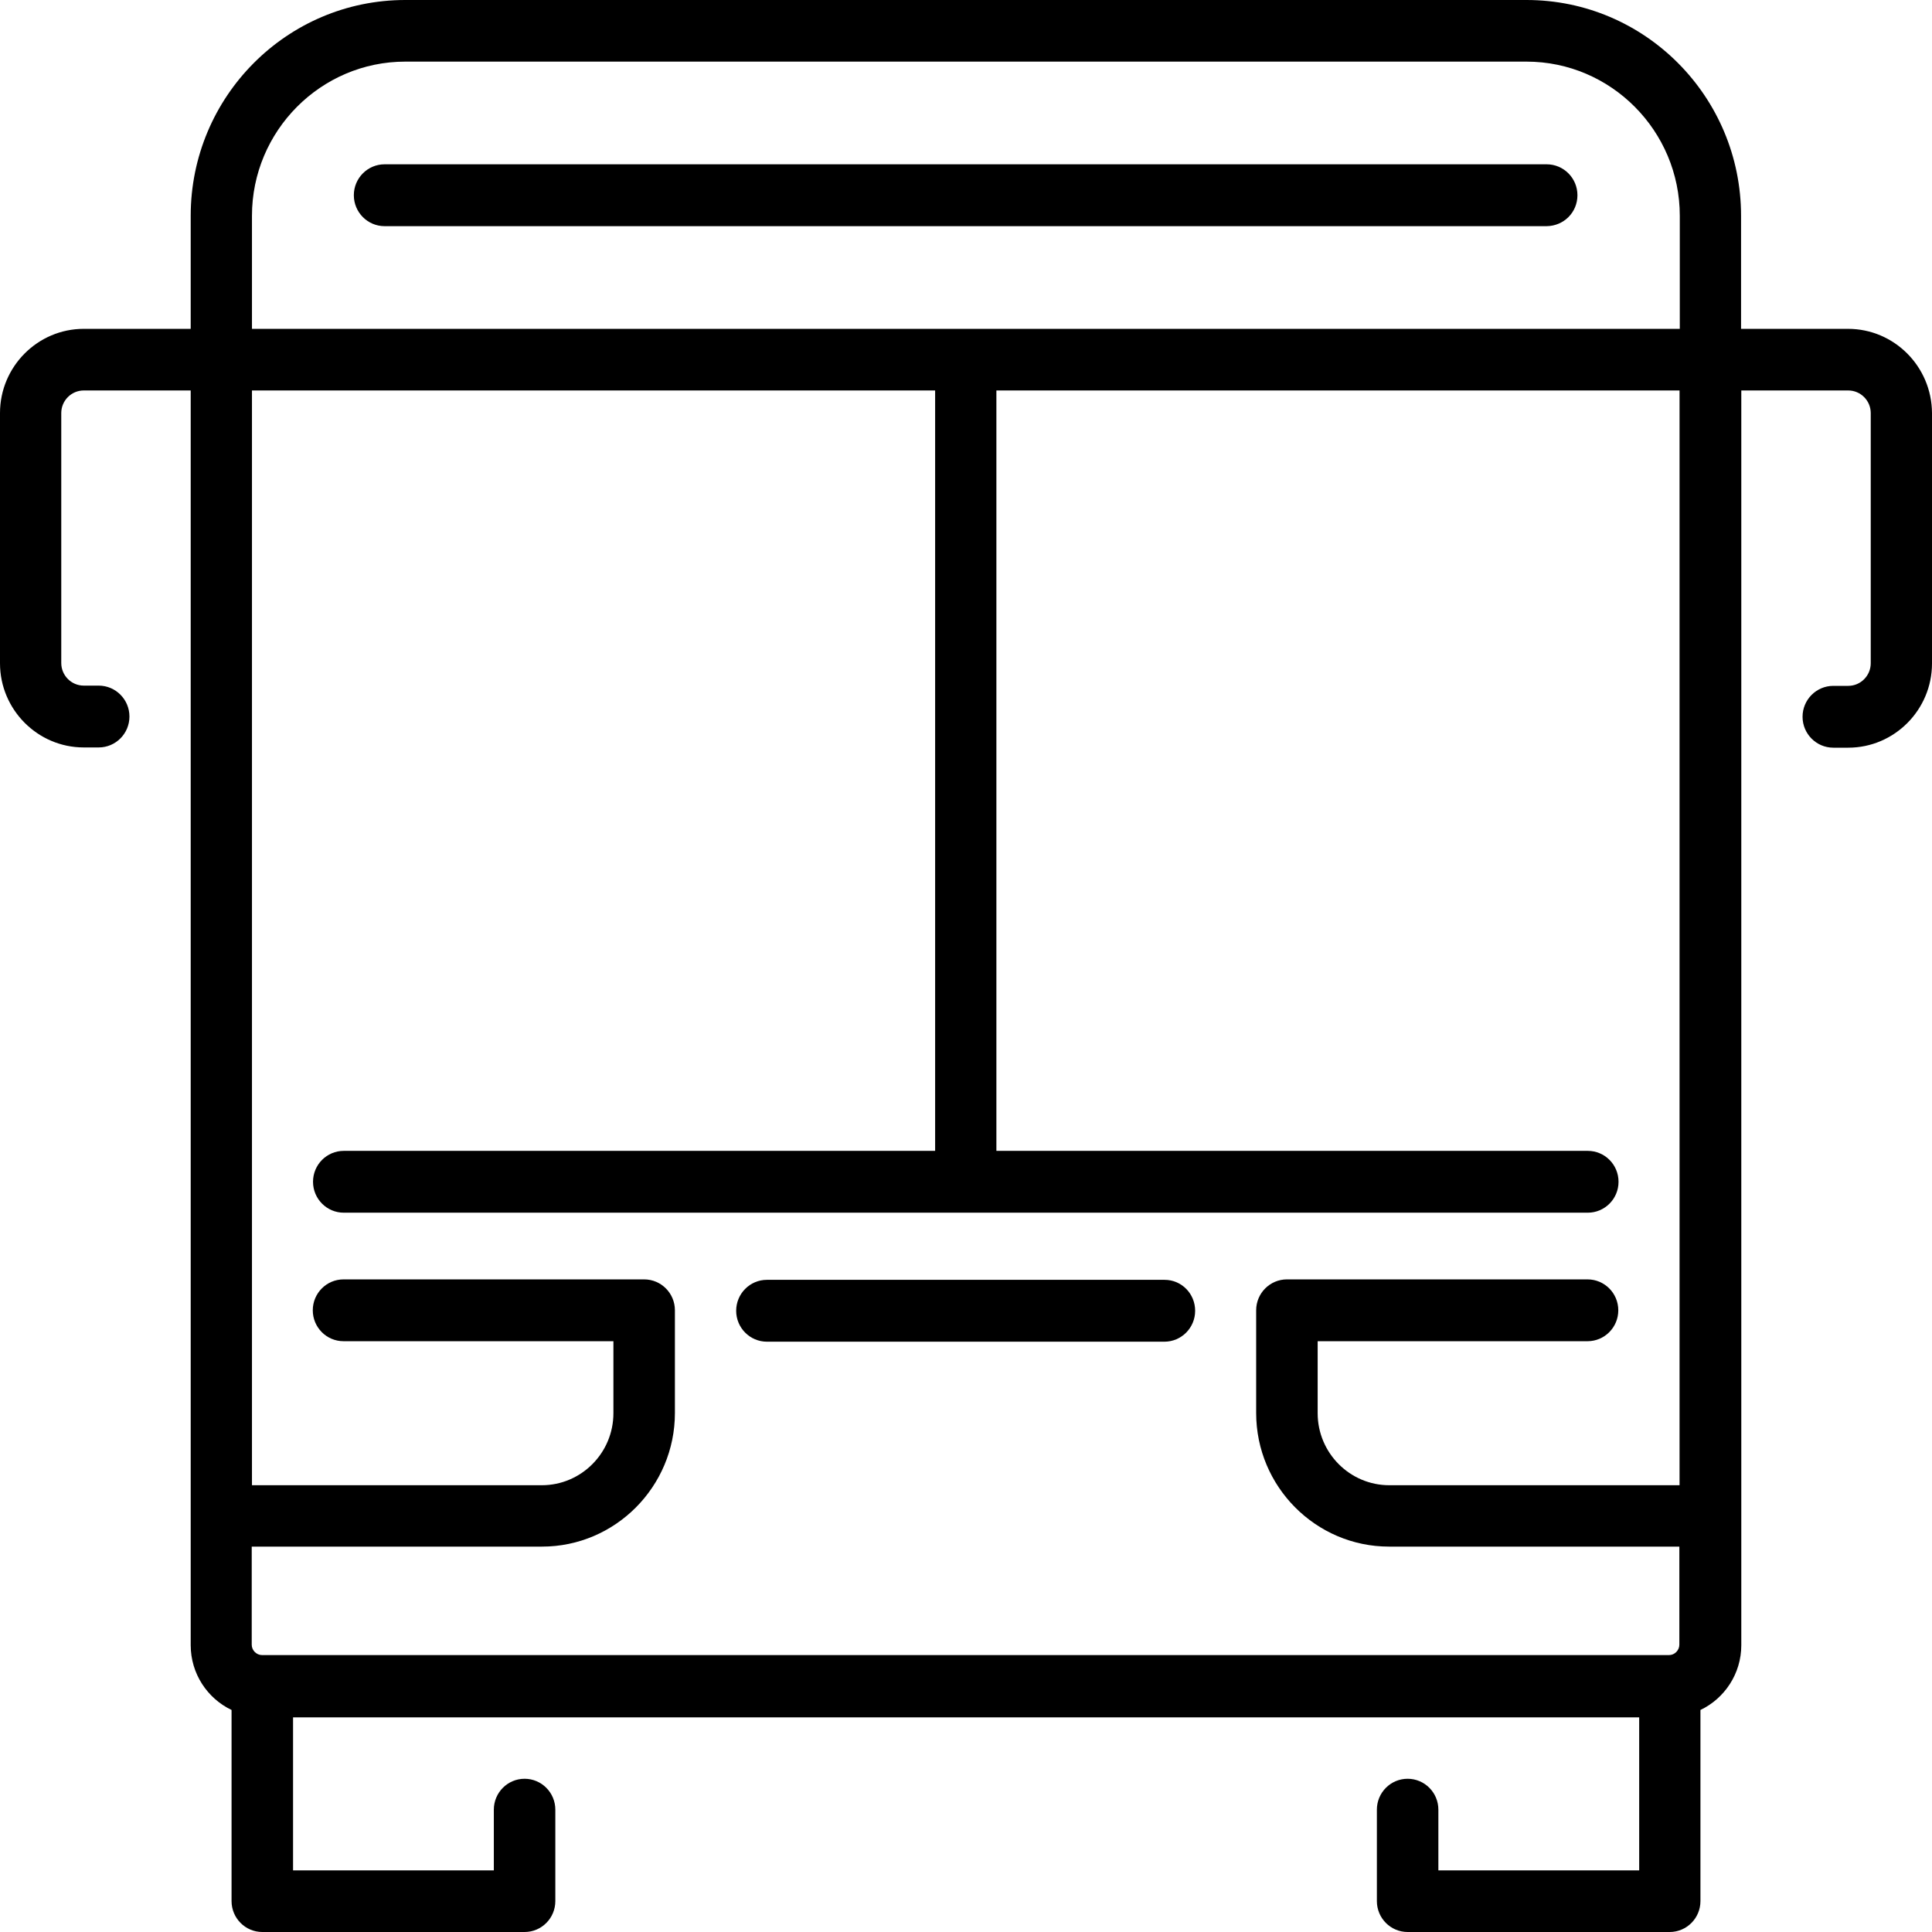
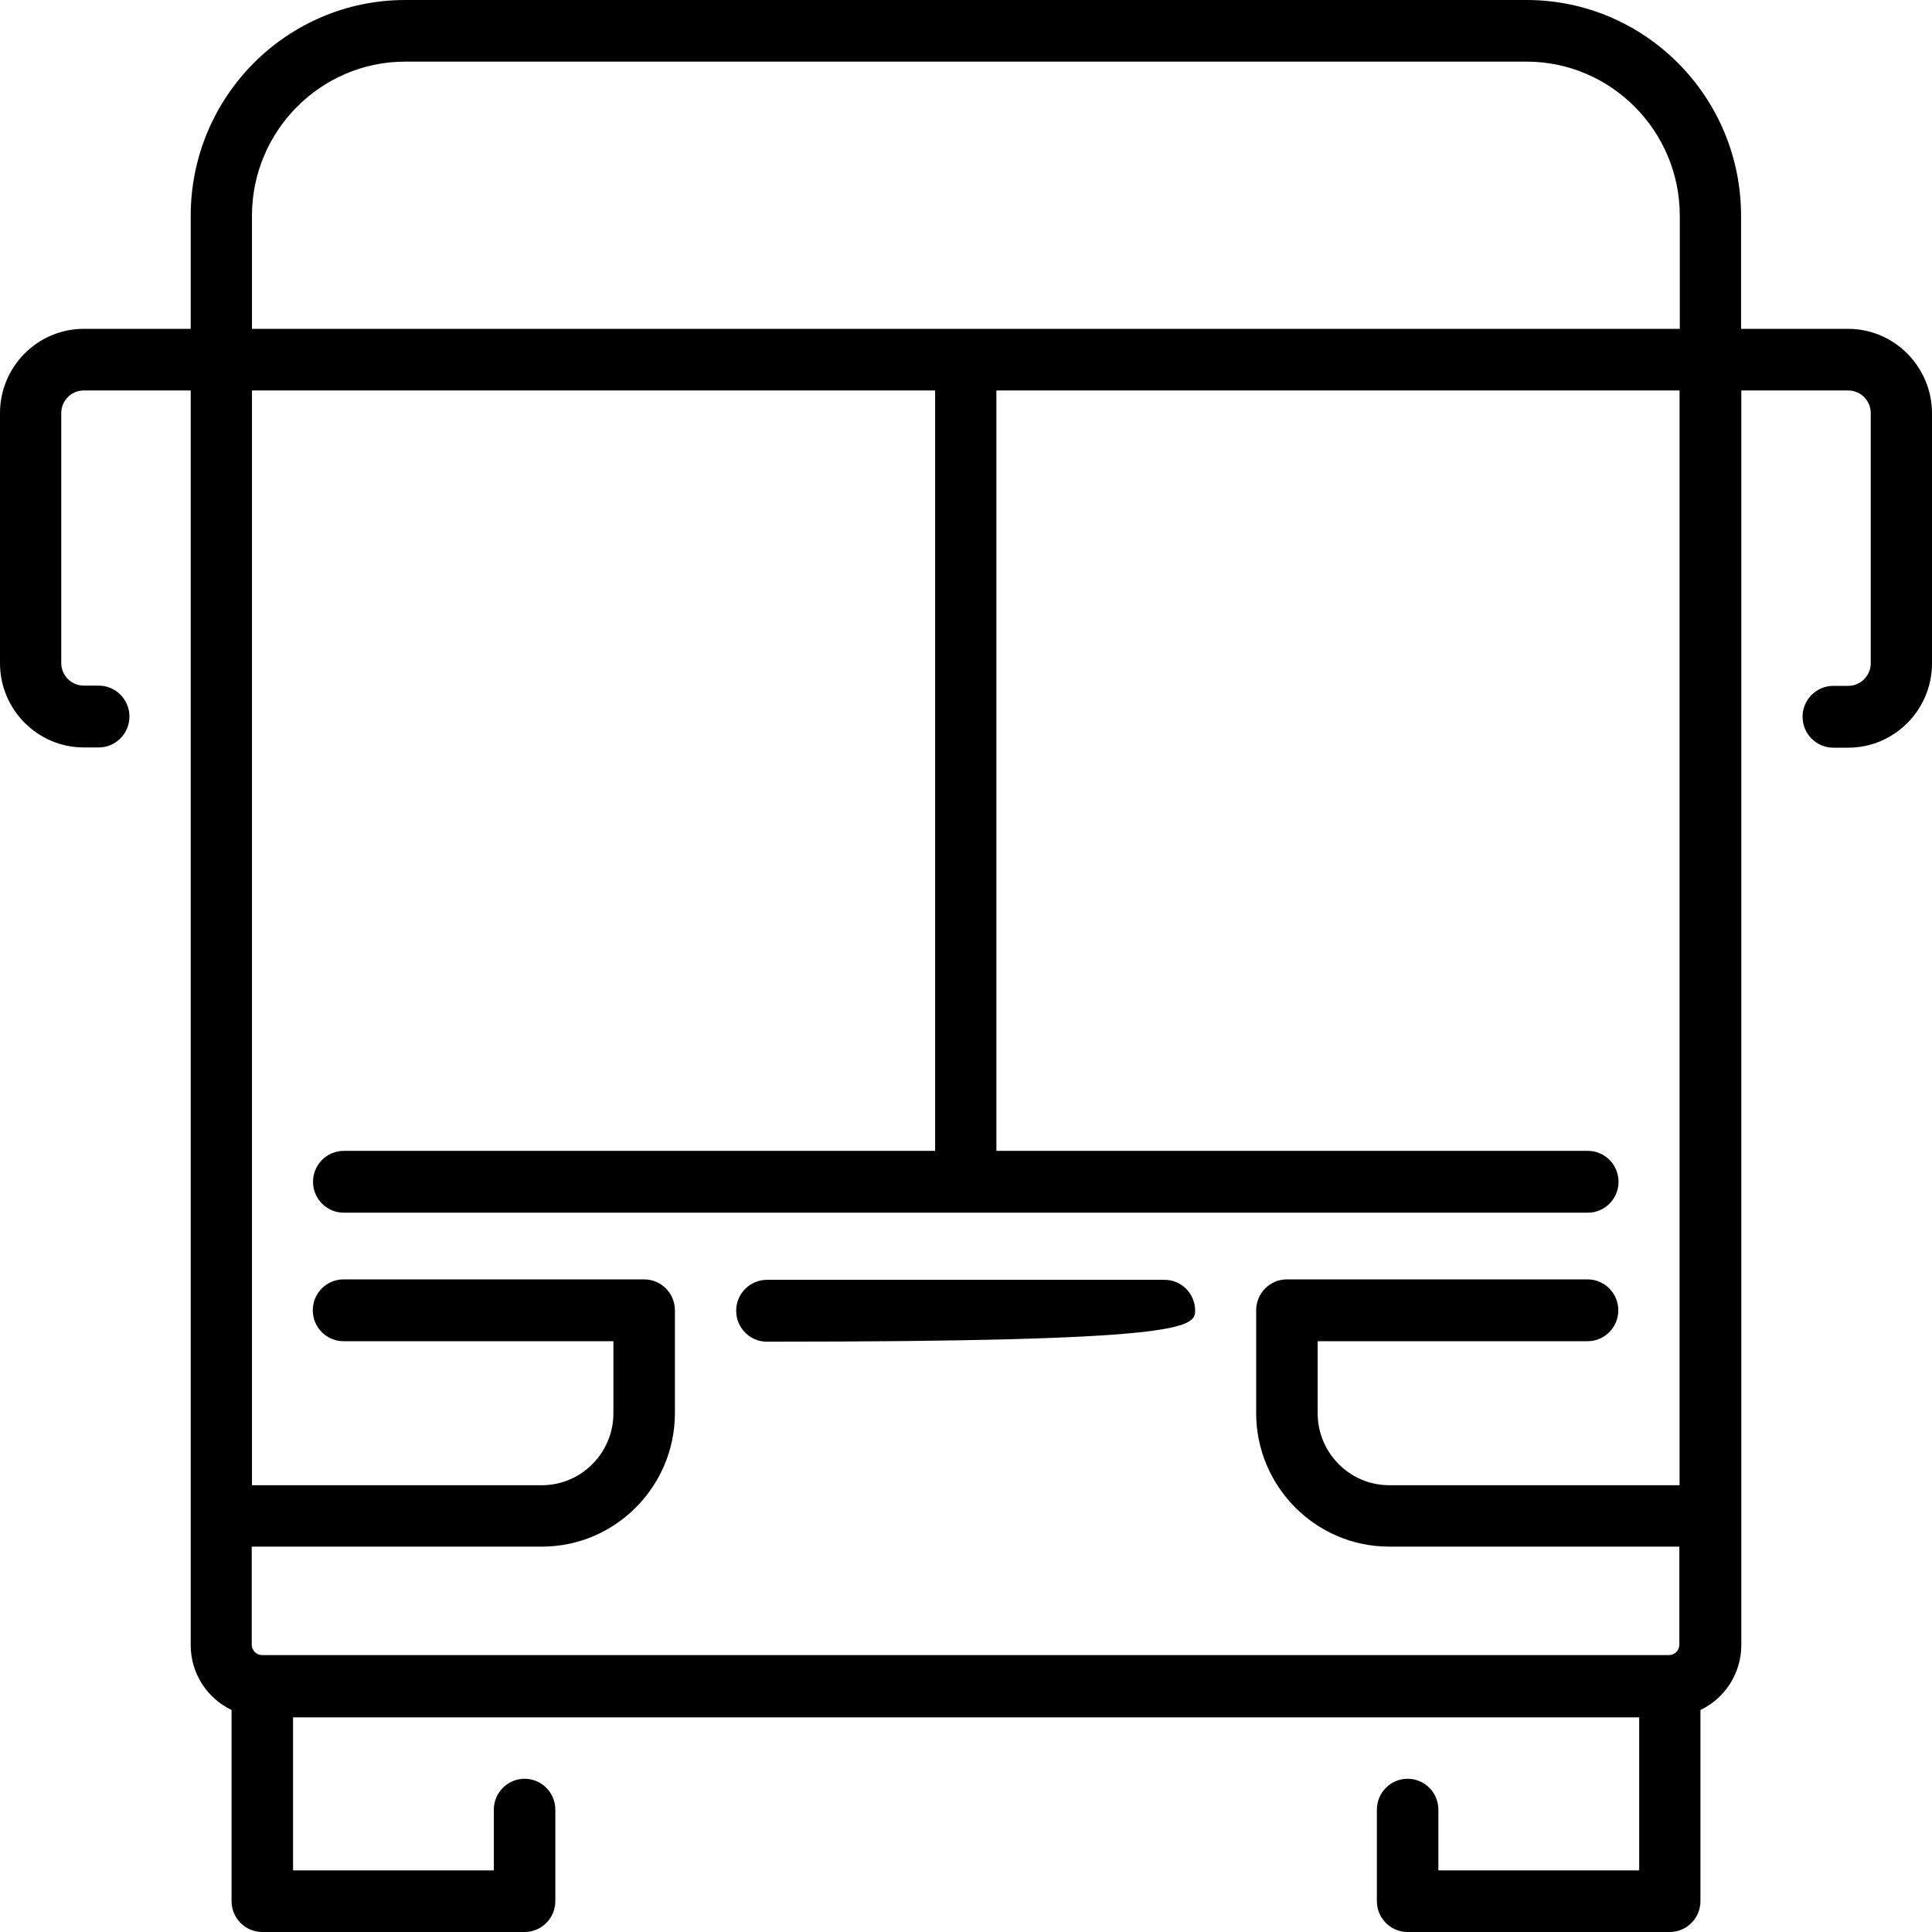
<svg xmlns="http://www.w3.org/2000/svg" width="48" height="48" viewBox="0 0 48 48" fill="none">
-   <path d="M39.191 4.85C39.191 4.426 38.849 4.082 38.427 4.082H9.555C9.134 4.082 8.791 4.426 8.791 4.85C8.791 5.275 9.134 5.619 9.555 5.619H38.427C38.855 5.613 39.191 5.275 39.191 4.85Z" fill="black" />
-   <path d="M28.934 31.797H19.054C18.632 31.797 18.29 32.141 18.29 32.566C18.29 32.99 18.632 33.334 19.054 33.334H28.929C29.351 33.334 29.693 32.99 29.693 32.566C29.693 32.141 29.356 31.797 28.934 31.797Z" fill="black" />
+   <path d="M28.934 31.797H19.054C18.632 31.797 18.29 32.141 18.29 32.566C18.29 32.99 18.632 33.334 19.054 33.334C29.351 33.334 29.693 32.99 29.693 32.566C29.693 32.141 29.356 31.797 28.934 31.797Z" fill="black" />
  <path d="M45.913 8.17H43.256V5.361C43.256 2.402 40.868 0 37.926 0H10.069C7.127 0 4.738 2.402 4.738 5.361V8.17H2.081C0.935 8.17 0 9.11 0 10.263V16.478C0 17.63 0.935 18.57 2.081 18.57H2.452C2.873 18.57 3.216 18.227 3.216 17.802C3.216 17.378 2.873 17.034 2.452 17.034H2.081C1.773 17.034 1.522 16.782 1.522 16.472V10.263C1.522 9.953 1.773 9.701 2.081 9.701H4.738V40.873C4.738 41.584 5.154 42.198 5.753 42.484V47.232C5.753 47.656 6.095 48 6.517 48H13.033C13.455 48 13.797 47.656 13.797 47.232V44.961C13.797 44.537 13.455 44.193 13.033 44.193C12.611 44.193 12.269 44.537 12.269 44.961V46.469H7.281V42.668H40.725V46.469H35.736V44.961C35.736 44.537 35.394 44.193 34.972 44.193C34.55 44.193 34.208 44.537 34.208 44.961V47.232C34.208 47.656 34.55 48 34.972 48H41.483C41.905 48 42.247 47.656 42.247 47.232V42.484C42.846 42.198 43.262 41.584 43.262 40.873V9.701H45.919C46.227 9.701 46.478 9.953 46.478 10.263V16.478C46.478 16.787 46.227 17.04 45.919 17.04H45.548C45.127 17.04 44.784 17.384 44.784 17.808C44.784 18.232 45.127 18.576 45.548 18.576H45.919C47.065 18.576 48 17.636 48 16.483V10.263C47.994 9.105 47.059 8.17 45.913 8.17ZM6.26 5.361C6.26 3.251 7.971 1.531 10.069 1.531H37.926C40.024 1.531 41.734 3.251 41.734 5.361V8.17H6.26V5.361ZM41.734 36.9H34.516C33.536 36.9 32.737 36.097 32.737 35.111V33.322H39.442C39.864 33.322 40.206 32.978 40.206 32.554C40.206 32.13 39.864 31.786 39.442 31.786H31.973C31.552 31.786 31.209 32.13 31.209 32.554V35.106C31.209 36.934 32.692 38.425 34.511 38.425H41.723V40.862C41.723 40.999 41.609 41.12 41.466 41.12H6.511C6.374 41.12 6.254 41.005 6.254 40.862V38.425H13.467C15.285 38.425 16.768 36.934 16.768 35.106V32.554C16.768 32.13 16.426 31.786 16.004 31.786H8.535C8.113 31.786 7.771 32.13 7.771 32.554C7.771 32.978 8.113 33.322 8.535 33.322H15.24V35.111C15.24 36.097 14.442 36.9 13.461 36.9H6.26V9.701H23.233V28.593H8.541C8.119 28.593 7.777 28.936 7.777 29.361C7.777 29.785 8.119 30.129 8.541 30.129H39.448C39.87 30.129 40.212 29.785 40.212 29.361C40.212 28.936 39.87 28.593 39.448 28.593H24.755V9.701H41.728V36.9H41.734Z" fill="black" />
</svg>